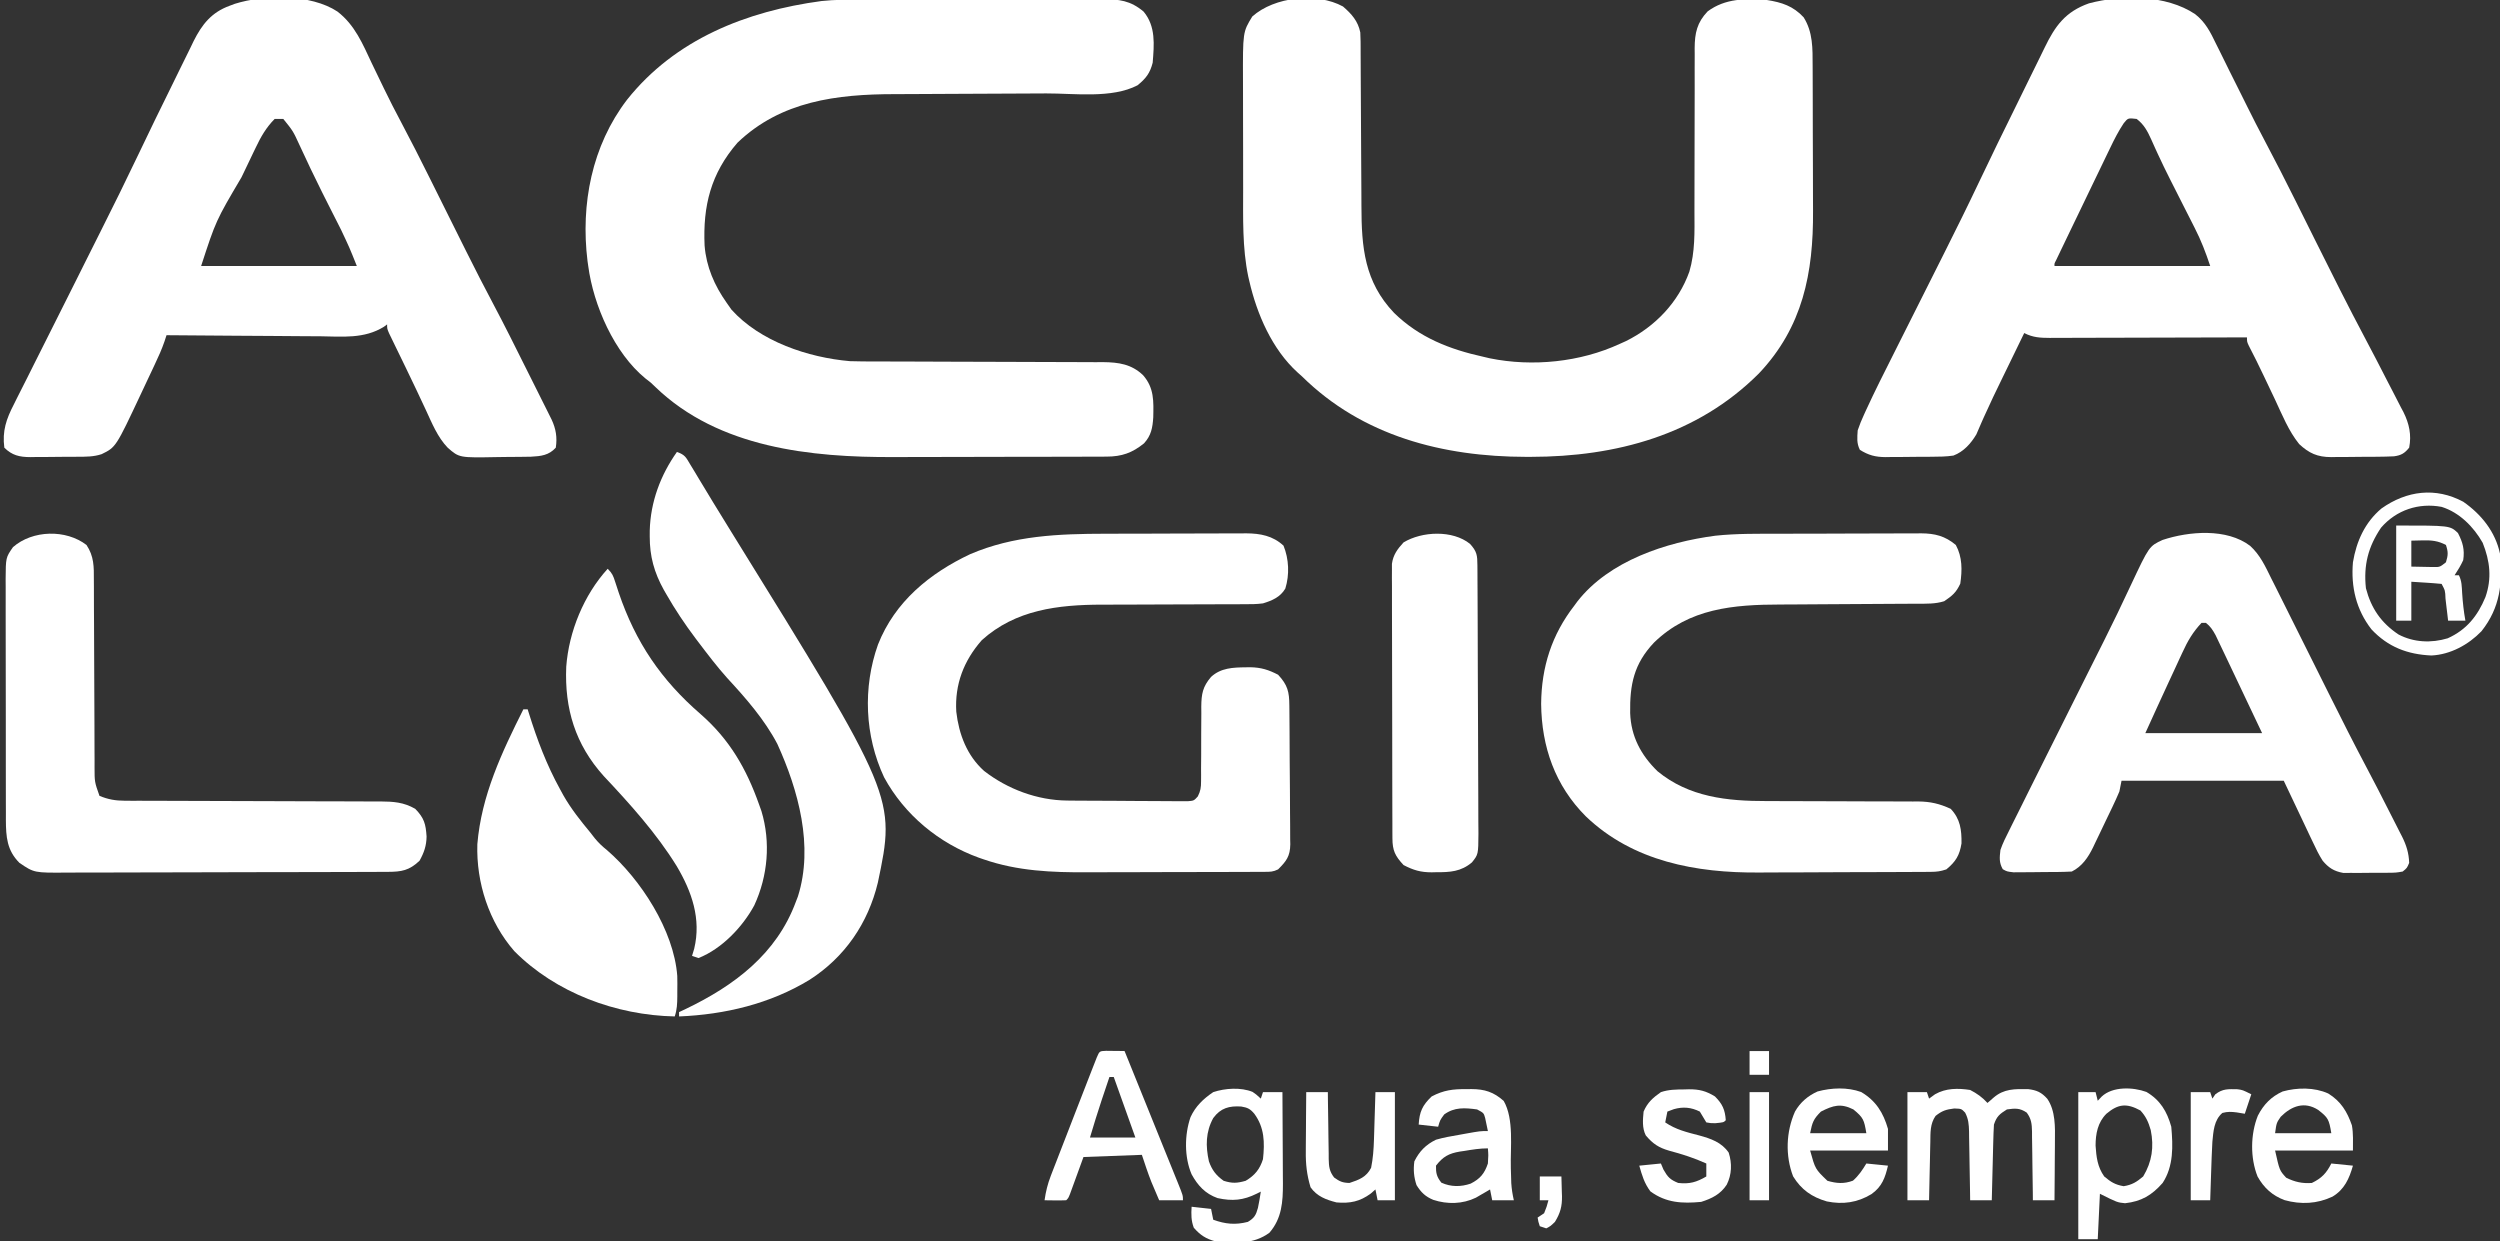
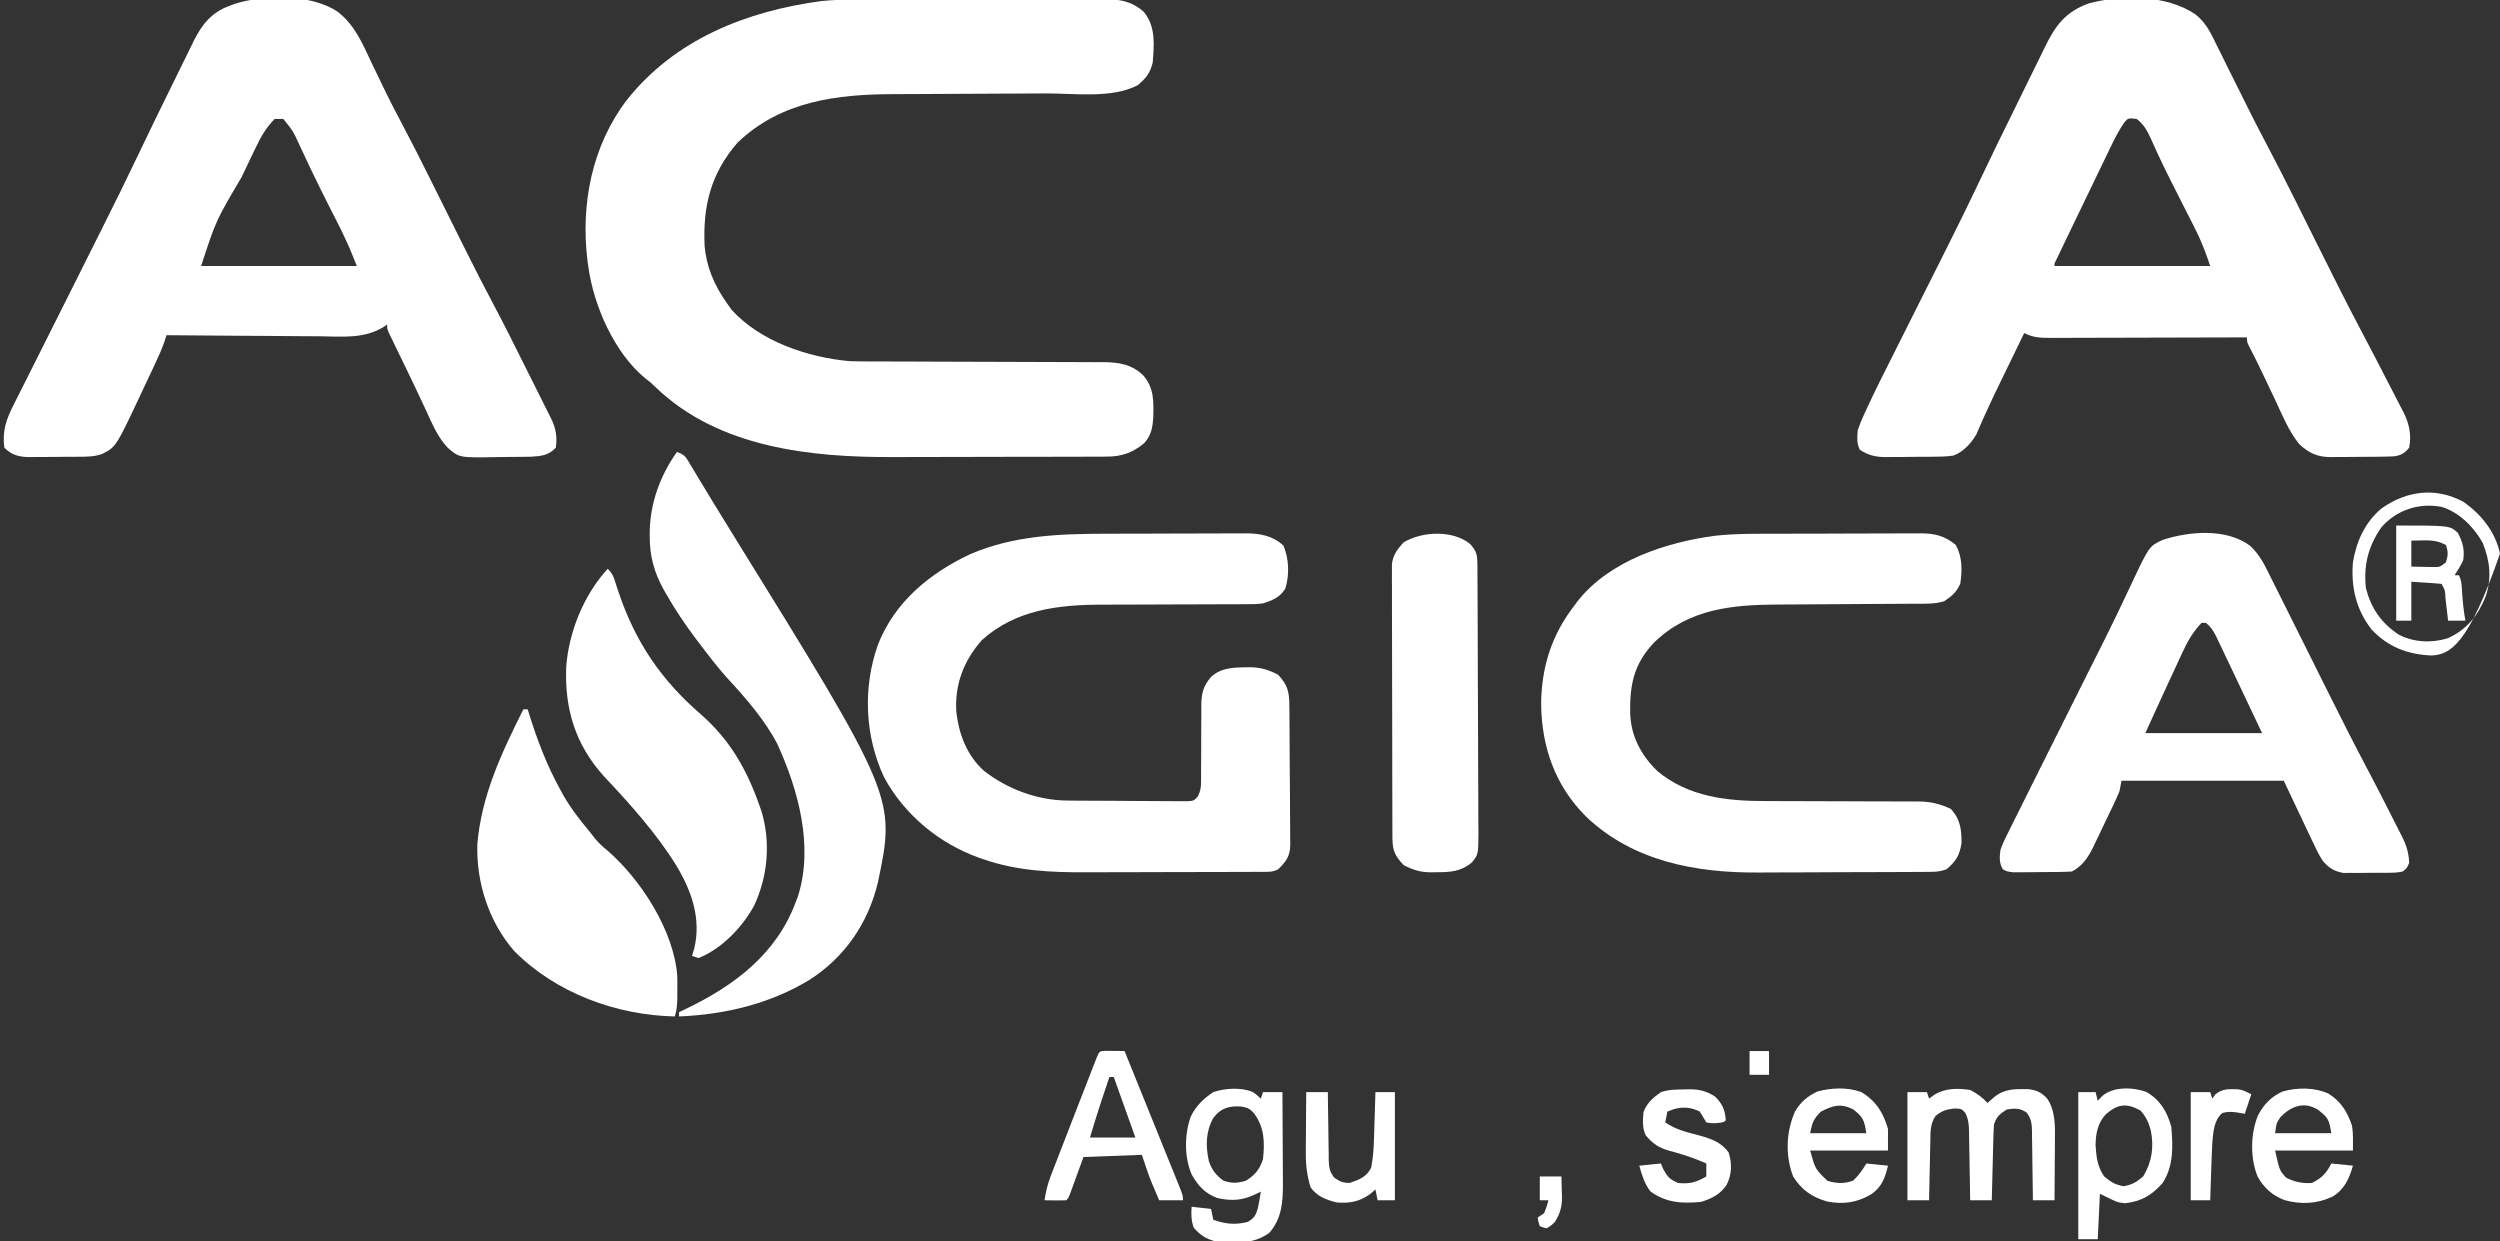
<svg xmlns="http://www.w3.org/2000/svg" width="1156" height="574">
  <rect width="100%" height="100%" fill="#333333" stroke="none" />
-   <path d="M0 0 C4.004 3.46 6.946 6.754 8 12 C8.09 13.397 8.133 14.797 8.138 16.197 C8.143 17.026 8.149 17.856 8.155 18.711 C8.156 19.612 8.157 20.514 8.158 21.443 C8.163 22.4 8.168 23.357 8.173 24.342 C8.184 26.42 8.192 28.498 8.199 30.576 C8.211 33.873 8.231 37.17 8.252 40.466 C8.314 49.841 8.368 59.215 8.401 68.59 C8.422 74.326 8.458 80.063 8.502 85.799 C8.516 87.977 8.525 90.156 8.528 92.334 C8.559 111.38 9.903 127.282 23.633 141.688 C35.308 153.093 49.278 158.539 65 162 C65.959 162.226 66.918 162.451 67.906 162.684 C87.644 166.703 109.745 164.45 128 156 C128.931 155.581 129.861 155.162 130.82 154.73 C144.294 148.07 155.072 136.848 160.156 122.621 C162.856 113.484 162.552 104.221 162.516 94.764 C162.504 91.384 162.515 88.004 162.532 84.624 C162.559 78.672 162.565 72.72 162.563 66.768 C162.561 57.223 162.575 47.678 162.619 38.133 C162.629 34.81 162.62 31.487 162.61 28.164 C162.616 26.124 162.623 24.084 162.631 22.043 C162.623 21.126 162.616 20.208 162.608 19.263 C162.662 12.324 163.674 7.437 168.625 2.25 C176.812 -3.785 186.172 -3.751 196 -3 C202.942 -1.907 208.169 -0.194 213 5 C217.339 11.882 217.151 19.446 217.161 27.322 C217.166 28.23 217.171 29.138 217.176 30.074 C217.191 33.067 217.198 36.059 217.203 39.051 C217.206 40.081 217.209 41.111 217.212 42.173 C217.227 47.633 217.236 53.094 217.24 58.555 C217.246 64.148 217.27 69.741 217.298 75.334 C217.317 79.674 217.322 84.015 217.324 88.355 C217.327 90.414 217.334 92.473 217.348 94.532 C217.52 123.243 212.634 148.244 192.297 169.703 C163.835 198.165 126.209 208.216 86.812 208.25 C85.76 208.251 85.76 208.251 84.685 208.252 C46.166 208.194 8.969 198.624 -19 171 C-19.652 170.42 -20.305 169.84 -20.977 169.242 C-32.805 158.494 -39.795 142.252 -43.312 127 C-43.472 126.313 -43.632 125.627 -43.796 124.919 C-46.594 111.589 -46.162 97.723 -46.168 84.172 C-46.171 82.288 -46.175 80.404 -46.178 78.519 C-46.184 74.596 -46.186 70.673 -46.185 66.75 C-46.185 61.745 -46.199 56.74 -46.216 51.735 C-46.227 47.854 -46.229 43.973 -46.229 40.091 C-46.23 38.246 -46.234 36.401 -46.242 34.556 C-46.329 11.811 -46.329 11.811 -41.938 4.625 C-31.705 -4.519 -12.11 -6.636 0 0 Z " fill="#FFFFFF" transform="translate(621,3)" />
  <path d="M0 0 C1.946 -0.007 1.946 -0.007 3.93 -0.015 C7.463 -0.028 10.996 -0.035 14.529 -0.039 C16.74 -0.042 18.951 -0.046 21.162 -0.051 C28.092 -0.064 35.022 -0.074 41.952 -0.078 C49.931 -0.082 57.91 -0.1 65.889 -0.129 C72.075 -0.15 78.26 -0.16 84.446 -0.162 C88.133 -0.163 91.82 -0.169 95.507 -0.187 C99.617 -0.206 103.726 -0.202 107.836 -0.195 C109.656 -0.209 109.656 -0.209 111.514 -0.223 C119.309 -0.185 124.489 0.375 130.601 5.536 C136.278 12.349 135.46 20.781 134.789 29.161 C133.545 34.015 131.66 36.453 127.789 39.599 C115.9 45.79 98.601 43.323 85.606 43.36 C81.857 43.372 78.109 43.392 74.361 43.413 C63.712 43.475 53.064 43.529 42.415 43.562 C35.877 43.583 29.339 43.619 22.801 43.663 C20.328 43.677 17.854 43.686 15.38 43.689 C-11.145 43.727 -37.089 46.841 -57.211 66.161 C-69.529 80.38 -73.23 95.372 -72.407 113.708 C-71.624 123.543 -67.862 132.161 -62.211 140.161 C-61.129 141.708 -61.129 141.708 -60.024 143.286 C-46.776 158.07 -24.462 165.503 -5.211 167.161 C-1.095 167.304 3.018 167.305 7.136 167.303 C8.353 167.306 9.571 167.31 10.825 167.314 C13.458 167.321 16.091 167.327 18.725 167.33 C22.894 167.336 27.064 167.352 31.234 167.371 C32.666 167.377 34.098 167.384 35.53 167.39 C36.247 167.393 36.964 167.396 37.702 167.4 C47.398 167.442 57.095 167.475 66.792 167.487 C73.349 167.495 79.906 167.518 86.463 167.556 C89.926 167.576 93.389 167.589 96.853 167.584 C100.716 167.578 104.578 167.603 108.441 167.631 C109.578 167.625 110.715 167.618 111.886 167.611 C119.057 167.695 124.989 168.535 130.342 173.644 C135.541 179.578 135.206 185.742 135.058 193.192 C134.729 198.041 134.095 201.524 130.789 205.161 C125.344 209.58 120.502 211.279 113.527 211.302 C112.461 211.307 111.395 211.313 110.296 211.319 C109.131 211.32 107.966 211.321 106.766 211.322 C105.534 211.327 104.303 211.332 103.034 211.337 C99.652 211.349 96.271 211.357 92.89 211.361 C90.767 211.364 88.644 211.368 86.521 211.373 C79.85 211.387 73.18 211.396 66.51 211.4 C58.866 211.404 51.223 211.422 43.579 211.451 C37.641 211.473 31.703 211.483 25.764 211.484 C22.234 211.485 18.704 211.491 15.174 211.509 C-23.259 211.695 -65.915 207.278 -95.063 179.204 C-97.212 177.096 -97.212 177.096 -99.747 175.173 C-114.146 163.42 -123.8 141.355 -126.211 123.161 C-126.321 122.402 -126.431 121.643 -126.543 120.86 C-129.769 94.582 -124.54 67.541 -108.274 46.286 C-86.02 18.291 -53.037 5.307 -18.354 0.642 C-12.242 -0.022 -6.142 0.006 0 0 Z " fill="#FFFFFF" transform="translate(398.211,-0.161)" />
  <path d="M0 0 C4.82 3.745 7.092 8.322 9.699 13.742 C10.451 15.242 10.451 15.242 11.218 16.772 C12.834 20.004 14.423 23.248 16.012 26.492 C17.669 29.82 19.334 33.144 20.999 36.468 C22.044 38.557 23.085 40.649 24.12 42.743 C26.754 48.061 29.449 53.338 32.234 58.578 C37.097 67.733 41.791 76.966 46.418 86.242 C46.908 87.225 46.908 87.225 47.408 88.227 C50.122 93.668 52.83 99.111 55.538 104.554 C63.16 119.875 70.804 135.171 78.839 150.281 C82.241 156.697 85.585 163.142 88.884 169.612 C89.729 171.26 90.583 172.905 91.443 174.546 C92.717 176.978 93.964 179.423 95.207 181.871 C95.783 182.951 95.783 182.951 96.371 184.053 C99.012 189.352 100.169 194.585 99.012 200.492 C96.871 203.127 95.367 204.018 92.012 204.492 C89.391 204.61 86.797 204.68 84.176 204.695 C83.04 204.704 83.04 204.704 81.882 204.713 C80.283 204.722 78.685 204.729 77.086 204.732 C74.652 204.742 72.219 204.773 69.785 204.805 C68.228 204.811 66.671 204.816 65.113 204.82 C64.391 204.833 63.669 204.845 62.925 204.858 C56.583 204.83 52.743 203.101 48.141 198.824 C43.236 192.738 40.25 185.215 36.949 178.18 C36.249 176.706 35.548 175.233 34.846 173.76 C33.825 171.619 32.806 169.478 31.793 167.333 C29.558 162.605 27.24 157.928 24.826 153.288 C24.012 151.492 24.012 151.492 24.012 149.492 C22.795 149.497 21.578 149.501 20.325 149.506 C8.863 149.546 -2.6 149.576 -14.062 149.596 C-19.955 149.606 -25.848 149.62 -31.741 149.643 C-37.427 149.665 -43.114 149.677 -48.8 149.682 C-50.97 149.686 -53.14 149.693 -55.31 149.704 C-58.349 149.718 -61.386 149.72 -64.425 149.719 C-65.323 149.726 -66.221 149.734 -67.147 149.741 C-71.546 149.726 -74.988 149.565 -78.988 147.492 C-80.75 151.116 -82.512 154.741 -84.272 158.366 C-85.752 161.414 -87.234 164.461 -88.719 167.507 C-93.262 176.831 -93.262 176.831 -97.586 186.258 C-97.931 187.031 -98.277 187.804 -98.633 188.6 C-99.476 190.509 -100.297 192.428 -101.117 194.348 C-103.629 198.57 -107.01 202.37 -111.719 204.144 C-115.081 204.66 -118.432 204.675 -121.824 204.695 C-122.581 204.701 -123.338 204.707 -124.118 204.713 C-125.717 204.722 -127.315 204.729 -128.914 204.732 C-131.348 204.742 -133.781 204.773 -136.215 204.805 C-137.772 204.811 -139.329 204.816 -140.887 204.82 C-141.97 204.839 -141.97 204.839 -143.075 204.858 C-147.779 204.837 -151.001 203.995 -154.988 201.492 C-156.527 198.414 -156.206 195.905 -155.988 192.492 C-155.118 189.942 -154.221 187.668 -153.081 185.25 C-152.769 184.563 -152.456 183.876 -152.134 183.169 C-148.132 174.467 -143.814 165.915 -139.504 157.363 C-138.598 155.558 -137.693 153.753 -136.788 151.947 C-134.422 147.228 -132.051 142.511 -129.679 137.795 C-125.449 129.383 -121.225 120.968 -117.004 112.551 C-116.551 111.648 -116.098 110.745 -115.632 109.815 C-110.318 99.215 -105.055 88.599 -99.979 77.884 C-94.301 65.899 -88.472 53.988 -82.593 42.101 C-80.746 38.366 -78.908 34.627 -77.087 30.88 C-75.289 27.181 -73.472 23.492 -71.641 19.81 C-70.957 18.426 -70.279 17.038 -69.609 15.646 C-64.686 5.438 -59.957 -1.1 -49.043 -4.965 C-33.789 -8.996 -13.42 -8.948 0 0 Z M-32.978 50.479 C-35.387 54.089 -37.281 57.792 -39.148 61.703 C-39.535 62.501 -39.922 63.298 -40.321 64.12 C-41.57 66.699 -42.811 69.283 -44.051 71.867 C-44.905 73.636 -45.759 75.404 -46.615 77.172 C-48.703 81.494 -50.783 85.82 -52.861 90.147 C-54.464 93.483 -56.074 96.816 -57.684 100.148 C-58.682 102.221 -59.679 104.294 -60.676 106.367 C-61.126 107.304 -61.577 108.24 -62.041 109.205 C-62.44 110.039 -62.839 110.874 -63.25 111.734 C-63.76 112.8 -63.76 112.8 -64.28 113.886 C-65.056 115.352 -65.056 115.352 -64.988 116.492 C-41.228 116.492 -17.468 116.492 7.012 116.492 C4.924 110.23 2.815 104.693 -0.156 98.898 C-0.555 98.108 -0.953 97.318 -1.364 96.503 C-2.629 93.997 -3.902 91.494 -5.176 88.992 C-6.839 85.713 -8.498 82.431 -10.156 79.148 C-10.563 78.346 -10.97 77.543 -11.39 76.716 C-13.409 72.715 -15.375 68.699 -17.245 64.625 C-17.601 63.85 -17.957 63.075 -18.324 62.277 C-18.988 60.82 -19.645 59.36 -20.292 57.896 C-22.021 54.095 -23.622 51.037 -26.988 48.492 C-30.985 48.021 -30.985 48.021 -32.978 50.479 Z " fill="#FFFFFF" transform="translate(1014.988,6.508)" />
  <path d="M0 0 C8.106 6.247 11.661 14.956 15.912 23.98 C17.021 26.287 18.137 28.591 19.252 30.895 C20.01 32.46 20.765 34.026 21.518 35.592 C24.09 40.924 26.788 46.174 29.572 51.398 C33.975 59.671 38.198 68.03 42.381 76.417 C42.708 77.073 43.035 77.728 43.372 78.404 C46.085 83.844 48.792 89.286 51.5 94.729 C53.854 99.46 56.209 104.189 58.568 108.917 C59.059 109.901 59.059 109.901 59.559 110.904 C63.719 119.235 67.954 127.52 72.328 135.741 C77.36 145.225 82.135 154.838 86.928 164.444 C88.563 167.72 90.203 170.995 91.844 174.269 C92.889 176.36 93.934 178.451 94.978 180.542 C95.467 181.517 95.955 182.492 96.458 183.496 C97.131 184.846 97.131 184.846 97.816 186.222 C98.21 187.011 98.604 187.799 99.01 188.612 C101.047 192.954 101.696 196.93 100.974 201.667 C97.773 205.212 94.141 205.607 89.526 205.844 C88.16 205.871 86.794 205.891 85.427 205.906 C84.697 205.914 83.967 205.922 83.215 205.93 C81.672 205.944 80.129 205.955 78.586 205.962 C77.019 205.974 75.451 205.994 73.885 206.024 C56.321 206.355 56.321 206.355 50.974 201.667 C46.298 196.794 43.716 190.345 40.912 184.292 C39.957 182.259 39.001 180.227 38.045 178.195 C37.549 177.136 37.053 176.078 36.542 174.987 C34.913 171.538 33.257 168.103 31.592 164.671 C31.04 163.533 30.488 162.394 29.92 161.221 C28.843 159.002 27.764 156.783 26.683 154.566 C26.198 153.562 25.713 152.557 25.213 151.523 C24.78 150.632 24.347 149.742 23.901 148.824 C22.974 146.667 22.974 146.667 22.974 144.667 C22.497 145.023 22.02 145.378 21.529 145.744 C12.379 151.445 2.249 150.295 -8.127 150.156 C-10.176 150.146 -12.224 150.139 -14.272 150.134 C-19.635 150.115 -24.997 150.066 -30.36 150.011 C-35.843 149.959 -41.327 149.937 -46.811 149.911 C-57.549 149.858 -68.287 149.773 -79.026 149.667 C-79.323 150.582 -79.62 151.498 -79.926 152.441 C-81.204 156.19 -82.819 159.729 -84.51 163.304 C-85.017 164.384 -85.017 164.384 -85.534 165.486 C-86.249 167.005 -86.965 168.524 -87.683 170.042 C-88.763 172.328 -89.836 174.618 -90.908 176.907 C-102.444 201.45 -102.444 201.45 -109.026 204.667 C-112.721 205.899 -116.167 205.849 -120.018 205.87 C-120.801 205.876 -121.584 205.882 -122.39 205.888 C-124.046 205.897 -125.702 205.904 -127.358 205.907 C-129.884 205.917 -132.41 205.948 -134.936 205.98 C-136.546 205.986 -138.157 205.992 -139.768 205.995 C-140.896 206.014 -140.896 206.014 -142.047 206.033 C-146.993 206.012 -150.463 205.229 -154.026 201.667 C-155.036 193.947 -153.113 188.415 -149.612 181.644 C-148.901 180.211 -148.901 180.211 -148.177 178.75 C-146.603 175.588 -145.002 172.44 -143.401 169.292 C-142.283 167.058 -141.167 164.824 -140.052 162.588 C-137.663 157.804 -135.263 153.025 -132.852 148.252 C-128.904 140.435 -124.986 132.603 -121.073 124.769 C-119.74 122.101 -118.408 119.434 -117.075 116.766 C-116.748 116.111 -116.421 115.456 -116.083 114.781 C-113.859 110.331 -111.628 105.884 -109.394 101.439 C-103.536 89.778 -97.75 78.091 -92.145 66.305 C-87.009 55.508 -81.773 44.762 -76.472 34.045 C-75.328 31.724 -74.19 29.4 -73.058 27.073 C-71.391 23.648 -69.703 20.233 -68.01 16.82 C-67.512 15.785 -67.014 14.751 -66.501 13.685 C-62.62 5.945 -58.234 0.396 -49.901 -2.645 C-49.094 -2.951 -48.287 -3.256 -47.455 -3.571 C-33.669 -7.893 -12.348 -8.124 0 0 Z M-29.026 49.667 C-32.951 53.637 -35.432 57.959 -37.811 62.995 C-38.149 63.694 -38.487 64.393 -38.836 65.113 C-39.928 67.377 -41.009 69.647 -42.088 71.917 C-42.84 73.484 -43.593 75.05 -44.346 76.616 C-56.194 96.698 -56.194 96.698 -63.026 117.667 C-39.266 117.667 -15.506 117.667 8.974 117.667 C5.569 109.15 5.569 109.15 1.689 100.937 C1.243 100.052 1.243 100.052 0.787 99.149 C-0.168 97.257 -1.128 95.369 -2.088 93.48 C-3.432 90.822 -4.773 88.163 -6.112 85.503 C-6.444 84.842 -6.777 84.181 -7.12 83.5 C-10.723 76.319 -14.159 69.058 -17.524 61.762 C-20.53 55.223 -20.53 55.223 -25.026 49.667 C-26.346 49.667 -27.666 49.667 -29.026 49.667 Z " fill="#FFFFFF" transform="translate(156.026,5.333)" />
  <path d="M0 0 C1.006 -0.003 2.012 -0.006 3.048 -0.009 C8.361 -0.023 13.674 -0.033 18.988 -0.037 C24.458 -0.043 29.929 -0.067 35.399 -0.095 C39.626 -0.114 43.853 -0.119 48.08 -0.12 C50.097 -0.123 52.114 -0.131 54.13 -0.145 C56.951 -0.162 59.772 -0.16 62.593 -0.153 C63.416 -0.163 64.24 -0.172 65.088 -0.181 C71.64 -0.134 77.39 0.916 82.363 5.516 C84.869 11.676 85.185 18.926 83.203 25.34 C80.896 29.306 77.074 30.923 72.863 32.203 C69.927 32.602 67.037 32.611 64.077 32.588 C62.799 32.596 62.799 32.596 61.496 32.604 C59.656 32.614 57.816 32.617 55.975 32.614 C53.046 32.609 50.118 32.623 47.189 32.642 C40.955 32.679 34.722 32.693 28.488 32.703 C21.292 32.715 14.096 32.737 6.9 32.783 C4.044 32.797 1.188 32.793 -1.668 32.788 C-21.853 32.847 -41.488 35.109 -57.137 49.203 C-65.509 58.712 -69.702 69.669 -68.953 82.301 C-67.749 92.712 -64.044 102.563 -56.09 109.688 C-45.208 118.132 -31.47 123.26 -17.65 123.38 C-16.359 123.393 -15.067 123.406 -13.737 123.419 C-12.336 123.427 -10.936 123.435 -9.535 123.441 C-8.472 123.448 -8.472 123.448 -7.387 123.454 C-3.643 123.475 0.102 123.489 3.847 123.498 C7.715 123.509 11.583 123.544 15.451 123.583 C18.428 123.61 21.405 123.618 24.382 123.622 C25.808 123.626 27.235 123.638 28.661 123.657 C30.652 123.681 32.644 123.678 34.635 123.673 C36.335 123.682 36.335 123.682 38.069 123.691 C40.936 123.452 40.936 123.452 42.729 121.466 C44.001 118.929 44.236 117.355 44.232 114.53 C44.239 113.608 44.246 112.687 44.253 111.738 C44.244 110.255 44.244 110.255 44.234 108.742 C44.252 106.641 44.269 104.539 44.287 102.438 C44.297 99.131 44.301 95.824 44.299 92.517 C44.303 89.321 44.33 86.126 44.359 82.93 C44.351 81.945 44.343 80.961 44.335 79.946 C44.398 74.039 44.992 70.738 48.863 66.203 C53.381 62.021 59.03 61.829 64.926 61.766 C65.935 61.75 65.935 61.75 66.964 61.735 C72.012 61.822 75.457 62.921 79.863 65.203 C84.29 69.979 85.018 73.079 85.056 79.403 C85.068 80.516 85.068 80.516 85.081 81.651 C85.106 84.111 85.122 86.571 85.137 89.031 C85.142 89.871 85.147 90.712 85.153 91.577 C85.18 96.026 85.199 100.474 85.213 104.922 C85.23 109.514 85.275 114.104 85.326 118.695 C85.359 122.228 85.371 125.761 85.377 129.294 C85.383 130.986 85.399 132.678 85.422 134.37 C85.454 136.742 85.454 139.113 85.447 141.485 C85.463 142.181 85.48 142.876 85.496 143.592 C85.426 149.159 83.652 151.426 79.863 155.203 C77.548 156.361 76.215 156.334 73.637 156.344 C72.75 156.349 71.863 156.355 70.949 156.361 C69.973 156.362 68.998 156.363 67.992 156.364 C66.966 156.369 65.939 156.374 64.882 156.379 C61.468 156.394 58.054 156.401 54.641 156.406 C52.263 156.412 49.885 156.418 47.507 156.424 C42.506 156.434 37.505 156.44 32.504 156.443 C26.136 156.449 19.768 156.473 13.4 156.501 C8.478 156.52 3.556 156.525 -1.366 156.527 C-3.71 156.53 -6.055 156.538 -8.399 156.551 C-24.812 156.637 -40.58 155.983 -56.262 150.578 C-57.37 150.199 -57.37 150.199 -58.5 149.811 C-77.022 143.117 -92.897 129.997 -102.324 112.641 C-111.274 93.54 -112.242 71.079 -105.137 51.203 C-97.34 31.439 -81.266 18.282 -62.504 9.441 C-42.393 0.819 -21.555 0.041 0 0 Z " fill="#FFFFFF" transform="translate(511.137,246.797)" />
  <path d="M0 0 C1.511 -0.004 1.511 -0.004 3.052 -0.009 C8.371 -0.023 13.689 -0.033 19.007 -0.037 C24.487 -0.043 29.966 -0.067 35.446 -0.095 C39.677 -0.114 43.908 -0.119 48.139 -0.12 C50.16 -0.123 52.18 -0.131 54.201 -0.145 C57.024 -0.162 59.847 -0.16 62.671 -0.153 C63.498 -0.163 64.325 -0.172 65.177 -0.181 C71.494 -0.136 76.244 1.027 81.203 5.203 C84.256 10.839 84.171 16.841 83.266 23.078 C81.374 27.191 79.567 28.661 75.828 31.203 C71.74 32.506 67.632 32.355 63.382 32.361 C62.531 32.366 61.68 32.371 60.803 32.376 C58.954 32.387 57.106 32.396 55.257 32.402 C52.316 32.414 49.375 32.434 46.434 32.455 C38.07 32.517 29.707 32.571 21.343 32.604 C16.222 32.626 11.102 32.661 5.982 32.705 C4.045 32.719 2.108 32.728 0.171 32.731 C-21.553 32.771 -42.032 34.441 -58.363 50.336 C-67.674 60.178 -69.587 69.773 -69.383 82.93 C-69.001 93.714 -64.411 102.335 -56.734 109.828 C-42.155 121.815 -24.457 123.642 -6.369 123.614 C-3.223 123.609 -0.079 123.623 3.067 123.642 C10.87 123.685 18.673 123.696 26.476 123.708 C33.093 123.72 39.71 123.744 46.327 123.783 C49.416 123.797 52.504 123.793 55.593 123.788 C57.495 123.797 59.396 123.807 61.298 123.818 C62.148 123.812 62.998 123.806 63.874 123.8 C69.501 123.857 73.697 124.843 78.828 127.203 C83.282 131.886 83.907 136.959 83.828 143.203 C82.915 148.774 81.17 151.603 76.828 155.203 C74.082 156.118 72.445 156.334 69.616 156.35 C68.757 156.357 67.898 156.365 67.014 156.372 C65.604 156.376 65.604 156.376 64.166 156.38 C63.174 156.387 62.181 156.393 61.159 156.4 C57.862 156.42 54.566 156.431 51.27 156.441 C50.139 156.445 49.008 156.45 47.843 156.454 C41.842 156.475 35.841 156.489 29.84 156.498 C23.688 156.509 17.537 156.544 11.386 156.583 C6.62 156.61 1.854 156.618 -2.912 156.622 C-5.176 156.626 -7.44 156.638 -9.703 156.657 C-38.842 156.882 -68.059 151.566 -89.856 130.714 C-104.097 116.473 -110.354 98.546 -110.547 78.641 C-110.399 61.61 -105.636 46.684 -95.172 33.203 C-94.723 32.59 -94.275 31.976 -93.812 31.344 C-79.11 12.49 -52.744 3.913 -30.009 0.918 C-20.039 -0.147 -10.015 0.019 0 0 Z " fill="#FFFFFF" transform="translate(823.172,246.797)" />
  <path d="M0 0 C4.604 4.196 7.004 9.443 9.719 14.969 C10.332 16.186 10.946 17.403 11.561 18.619 C13.439 22.342 15.295 26.076 17.148 29.812 C19.883 35.312 22.634 40.804 25.383 46.297 C29.081 53.687 32.776 61.079 36.456 68.478 C42.263 80.144 48.139 91.761 54.246 103.273 C57.592 109.583 60.85 115.938 64.067 122.314 C64.763 123.691 65.464 125.065 66.169 126.438 C67.218 128.48 68.253 130.528 69.285 132.578 C69.599 133.182 69.912 133.787 70.235 134.409 C72.251 138.46 73.381 142.059 73.531 146.594 C72.523 148.996 72.523 148.996 70.531 150.594 C67.44 151.127 67.44 151.127 63.668 151.16 C62.998 151.166 62.329 151.173 61.639 151.179 C60.223 151.186 58.806 151.183 57.39 151.17 C55.236 151.156 53.086 151.19 50.932 151.229 C49.552 151.229 48.173 151.228 46.793 151.223 C45.545 151.223 44.297 151.224 43.01 151.225 C38.732 150.449 36.275 148.859 33.531 145.594 C31.767 142.843 30.379 139.974 29.008 137.012 C28.486 135.928 28.486 135.928 27.954 134.823 C26.672 132.15 25.416 129.465 24.156 126.781 C21.31 120.779 18.464 114.778 15.531 108.594 C-9.219 108.594 -33.969 108.594 -59.469 108.594 C-59.799 110.244 -60.129 111.894 -60.469 113.594 C-61.487 115.999 -62.538 118.339 -63.672 120.688 C-63.992 121.357 -64.311 122.026 -64.641 122.715 C-65.317 124.125 -65.996 125.534 -66.678 126.941 C-67.713 129.081 -68.73 131.23 -69.746 133.379 C-70.408 134.753 -71.071 136.127 -71.734 137.5 C-72.034 138.137 -72.333 138.773 -72.641 139.429 C-74.938 144.106 -77.705 148.212 -82.469 150.594 C-86.733 150.828 -91.002 150.822 -95.272 150.834 C-97.395 150.844 -99.516 150.875 -101.639 150.906 C-102.987 150.913 -104.335 150.918 -105.684 150.922 C-106.912 150.931 -108.14 150.941 -109.406 150.95 C-112.469 150.594 -112.469 150.594 -114.393 149.511 C-116.154 146.373 -115.87 144.149 -115.469 140.594 C-114.404 137.505 -112.972 134.647 -111.492 131.738 C-110.849 130.433 -110.849 130.433 -110.192 129.101 C-108.756 126.196 -107.3 123.301 -105.844 120.406 C-104.821 118.348 -103.8 116.29 -102.78 114.23 C-99.971 108.569 -97.143 102.917 -94.31 97.267 C-92.407 93.473 -90.51 89.677 -88.612 85.88 C-88.288 85.231 -87.963 84.581 -87.628 83.911 C-86.302 81.258 -84.976 78.605 -83.65 75.952 C-80.395 69.44 -77.14 62.928 -73.87 56.423 C-72.344 53.387 -70.82 50.35 -69.297 47.312 C-68.713 46.148 -68.128 44.983 -67.526 43.783 C-63.291 35.312 -59.171 26.79 -55.181 18.199 C-46.699 0.148 -46.699 0.148 -40.5 -2.734 C-28.259 -6.783 -10.805 -8.22 0 0 Z M-22.469 35.594 C-26.426 39.777 -28.911 44.019 -31.281 49.23 C-31.617 49.951 -31.954 50.671 -32.3 51.413 C-33.365 53.698 -34.417 55.99 -35.469 58.281 C-36.174 59.799 -36.879 61.317 -37.586 62.834 C-41.258 70.734 -44.864 78.663 -48.469 86.594 C-30.649 86.594 -12.829 86.594 5.531 86.594 C-2.194 70.254 -2.194 70.254 -9.964 53.935 C-10.564 52.68 -11.161 51.424 -11.755 50.167 C-12.641 48.296 -13.534 46.429 -14.43 44.562 C-14.943 43.484 -15.457 42.406 -15.986 41.295 C-17.301 38.9 -18.333 37.271 -20.469 35.594 C-21.129 35.594 -21.789 35.594 -22.469 35.594 Z " fill="#FFFFFF" transform="translate(1040.469,252.406)" />
-   <path d="M0 0 C3.497 5.282 3.43 10.02 3.401 16.133 C3.411 17.641 3.411 17.641 3.422 19.18 C3.442 22.495 3.441 25.81 3.441 29.125 C3.453 31.434 3.467 33.743 3.481 36.051 C3.518 42.125 3.538 48.199 3.553 54.273 C3.578 63.994 3.617 73.716 3.675 83.437 C3.691 86.831 3.695 90.224 3.698 93.618 C3.708 95.701 3.718 97.784 3.729 99.867 C3.725 101.279 3.725 101.279 3.721 102.72 C3.729 109.601 3.729 109.601 6 116 C9.989 117.667 13.423 118.251 17.724 118.258 C18.841 118.265 19.958 118.272 21.109 118.279 C22.32 118.276 23.531 118.274 24.779 118.271 C26.754 118.279 28.73 118.287 30.705 118.295 C32.821 118.302 34.936 118.304 37.051 118.305 C41.469 118.307 45.886 118.325 50.303 118.346 C61.274 118.395 72.245 118.426 83.215 118.447 C91.745 118.464 100.274 118.486 108.804 118.53 C113.191 118.552 117.578 118.56 121.965 118.558 C125.34 118.56 128.716 118.581 132.092 118.599 C133.301 118.595 134.51 118.59 135.755 118.585 C141.93 118.639 146.593 118.904 152 122 C156.154 126.264 156.87 129.022 157.25 134.812 C157.178 139.088 156.099 142.236 154 146 C149.236 150.525 145.705 151.125 139.277 151.147 C138.59 151.151 137.903 151.155 137.195 151.158 C134.888 151.169 132.58 151.173 130.273 151.177 C128.62 151.183 126.968 151.19 125.315 151.197 C119.883 151.218 114.451 151.228 109.02 151.238 C107.149 151.242 105.279 151.246 103.408 151.251 C94.62 151.27 85.831 151.284 77.042 151.292 C66.901 151.302 56.76 151.328 46.619 151.369 C38.778 151.399 30.938 151.414 23.097 151.417 C18.415 151.419 13.734 151.428 9.052 151.453 C4.645 151.477 0.239 151.481 -4.168 151.471 C-5.782 151.47 -7.396 151.477 -9.01 151.49 C-24.198 151.612 -24.198 151.612 -31 147 C-36.806 141.194 -37.231 134.978 -37.282 127.134 C-37.28 125.958 -37.277 124.783 -37.275 123.572 C-37.28 122.323 -37.285 121.073 -37.29 119.786 C-37.302 116.371 -37.304 112.956 -37.302 109.54 C-37.301 106.685 -37.305 103.83 -37.31 100.974 C-37.321 94.237 -37.322 87.5 -37.316 80.762 C-37.31 73.82 -37.322 66.877 -37.343 59.935 C-37.361 53.965 -37.367 47.995 -37.364 42.026 C-37.362 38.464 -37.364 34.903 -37.378 31.341 C-37.393 27.37 -37.384 23.399 -37.372 19.428 C-37.38 18.252 -37.388 17.077 -37.395 15.866 C-37.33 5.81 -37.33 5.81 -34 1 C-24.946 -6.95 -9.474 -7.303 0 0 Z " fill="#FFFFFF" transform="translate(40,252)" />
  <path d="M0 0 C3.794 1.265 4.196 2.49 6.23 5.871 C6.86 6.906 7.489 7.942 8.138 9.008 C8.814 10.14 9.491 11.272 10.188 12.438 C10.904 13.623 11.622 14.807 12.341 15.992 C13.832 18.45 15.319 20.911 16.804 23.374 C19.461 27.771 22.169 32.136 24.877 36.501 C101.21 159.701 101.21 159.701 92.922 199.112 C88.411 217.872 77.672 233.595 61.336 244.066 C43.095 255.172 22.169 260.14 1 261 C1 260.34 1 259.68 1 259 C2.506 258.29 2.506 258.29 4.043 257.566 C26.535 246.775 46.081 232.135 55 208 C55.318 207.172 55.637 206.345 55.965 205.492 C63.314 182.26 56.159 156.375 46.438 135 C40.549 123.749 31.821 113.777 23.238 104.504 C18.534 99.241 14.262 93.623 10 88 C9.348 87.141 9.348 87.141 8.682 86.265 C3.705 79.654 -0.831 72.874 -4.938 65.688 C-5.303 65.054 -5.669 64.421 -6.045 63.768 C-10.496 55.751 -12.588 48.245 -12.562 39.062 C-12.56 38.156 -12.558 37.249 -12.555 36.315 C-12.203 23.132 -7.615 10.747 0 0 Z " fill="#FFFFFF" transform="translate(313,209)" />
  <path d="M0 0 C2.126 2.126 2.55 3.208 3.445 6.008 C3.847 7.229 3.847 7.229 4.257 8.474 C4.544 9.349 4.83 10.224 5.125 11.125 C12.92 34.04 24.72 51.425 43.043 67.285 C56.405 78.994 64.12 92.429 70 109 C70.543 110.524 70.543 110.524 71.098 112.078 C75.433 126.515 74.051 142.069 67.785 155.629 C62.371 165.657 52.724 175.758 42 180 C41.01 179.67 40.02 179.34 39 179 C39.33 177.907 39.66 176.814 40 175.688 C43.307 161.879 38.911 149.299 31.875 137.438 C22.523 122.302 10.337 108.798 -1.812 95.875 C-15.002 81.231 -19.993 64.678 -19.17 45.302 C-17.965 29.021 -11.003 12.069 0 0 Z " fill="#FFFFFF" transform="translate(281,263)" />
  <path d="M0 0 C0.66 0 1.32 0 2 0 C2.17 0.552 2.34 1.105 2.516 1.674 C6.374 14.06 10.732 25.634 17 37 C17.514 37.942 18.029 38.885 18.559 39.855 C22.111 46.065 26.439 51.507 31 57 C31.665 57.859 32.33 58.717 33.016 59.602 C34.783 61.738 36.469 63.343 38.625 65.062 C54.236 78.53 69.597 102.194 71.169 123.268 C71.231 125.62 71.225 127.96 71.188 130.312 C71.187 131.508 71.187 131.508 71.186 132.729 C71.16 136.061 71.06 138.82 70 142 C42.905 141.447 15.018 131.139 -4.184 111.801 C-15.949 98.293 -21.818 80.129 -21.277 62.352 C-19.418 39.88 -9.973 19.909 0 0 Z " fill="#FFFFFF" transform="translate(242,328)" />
  <path d="M0 0 C3.216 3.573 3.378 5.263 3.404 9.977 C3.413 11.141 3.421 12.304 3.43 13.503 C3.434 14.786 3.438 16.07 3.443 17.392 C3.451 18.752 3.459 20.112 3.468 21.472 C3.494 25.945 3.509 30.418 3.523 34.891 C3.529 36.43 3.534 37.97 3.54 39.509 C3.561 45.914 3.58 52.319 3.591 58.723 C3.607 67.903 3.641 77.081 3.698 86.26 C3.736 92.714 3.756 99.168 3.761 105.621 C3.765 109.476 3.777 113.33 3.809 117.185 C3.839 120.813 3.846 124.44 3.834 128.068 C3.834 130.03 3.858 131.993 3.883 133.955 C3.815 143.576 3.815 143.576 0.89 147.253 C-4.172 151.561 -9.25 151.843 -15.688 151.812 C-16.704 151.837 -16.704 151.837 -17.74 151.861 C-22.882 151.866 -26.275 150.835 -30.75 148.5 C-34.648 144.295 -35.873 141.819 -35.89 136.168 C-35.896 135.037 -35.902 133.905 -35.908 132.739 C-35.909 131.492 -35.91 130.245 -35.911 128.96 C-35.916 127.651 -35.921 126.342 -35.926 124.993 C-35.939 121.396 -35.946 117.799 -35.95 114.201 C-35.953 111.954 -35.957 109.707 -35.962 107.46 C-35.975 100.431 -35.985 93.402 -35.989 86.373 C-35.993 78.256 -36.011 70.14 -36.04 62.024 C-36.062 55.752 -36.072 49.48 -36.073 43.209 C-36.074 39.462 -36.08 35.716 -36.098 31.969 C-36.117 27.789 -36.113 23.609 -36.106 19.428 C-36.12 17.567 -36.12 17.567 -36.134 15.667 C-36.129 14.527 -36.123 13.387 -36.117 12.213 C-36.119 11.225 -36.12 10.236 -36.122 9.218 C-35.547 5.017 -33.563 2.39 -30.75 -0.688 C-22.215 -5.844 -8.048 -6.504 0 0 Z " fill="#FFFFFF" transform="translate(679.75,251.5)" />
  <path d="M0 0 C3.165 1.634 5.611 3.36 8 6 C9.392 4.793 9.392 4.793 10.812 3.562 C15.614 -0.598 20.604 -0.467 26.754 -0.398 C30.776 0.095 32.933 1.044 35.637 4.046 C39.505 9.589 39.286 17.233 39.195 23.754 C39.192 24.54 39.19 25.327 39.187 26.137 C39.176 28.612 39.151 31.087 39.125 33.562 C39.115 35.256 39.106 36.949 39.098 38.643 C39.076 42.762 39.041 46.881 39 51 C35.7 51 32.4 51 29 51 C28.986 49.305 28.986 49.305 28.972 47.575 C28.932 43.378 28.866 39.181 28.792 34.984 C28.764 33.169 28.743 31.353 28.729 29.537 C28.708 26.925 28.661 24.315 28.609 21.703 C28.608 20.893 28.607 20.082 28.606 19.247 C28.512 15.653 28.316 13.435 26.177 10.487 C22.957 8.288 20.81 8.465 17 9 C13.611 11.137 12.274 12.177 11 16 C10.847 18.656 10.743 21.291 10.684 23.949 C10.663 24.722 10.642 25.494 10.621 26.29 C10.555 28.756 10.496 31.222 10.438 33.688 C10.394 35.36 10.351 37.033 10.307 38.705 C10.2 42.803 10.098 46.902 10 51 C6.7 51 3.4 51 0 51 C-0.015 49.87 -0.029 48.74 -0.044 47.575 C-0.102 43.378 -0.179 39.181 -0.262 34.984 C-0.296 33.169 -0.324 31.353 -0.346 29.537 C-0.38 26.925 -0.432 24.315 -0.488 21.703 C-0.495 20.893 -0.501 20.082 -0.508 19.247 C-0.593 15.949 -0.774 13.43 -2.321 10.483 C-4.055 8.672 -4.055 8.672 -7.375 8.562 C-11.169 9.02 -13.038 9.63 -16 12 C-18.557 15.697 -18.347 19.715 -18.414 24.047 C-18.433 24.818 -18.453 25.589 -18.473 26.384 C-18.532 28.839 -18.579 31.294 -18.625 33.75 C-18.663 35.418 -18.702 37.086 -18.742 38.754 C-18.838 42.836 -18.922 46.918 -19 51 C-22.3 51 -25.6 51 -29 51 C-29 34.5 -29 18 -29 1 C-26.03 1 -23.06 1 -20 1 C-19.67 1.99 -19.34 2.98 -19 4 C-17.639 3.01 -17.639 3.01 -16.25 2 C-11.209 -0.891 -5.645 -0.854 0 0 Z " fill="#FFFFFF" transform="translate(911,504)" />
  <path d="M0 0 C1.625 1.105 1.625 1.105 3.812 3.105 C4.143 2.115 4.473 1.125 4.812 0.105 C7.782 0.105 10.752 0.105 13.812 0.105 C13.863 7.222 13.898 14.339 13.922 21.456 C13.932 23.875 13.946 26.293 13.963 28.712 C13.988 32.198 13.999 35.683 14.008 39.168 C14.018 40.242 14.028 41.317 14.039 42.423 C14.04 50.834 13.552 58.46 7.812 65.105 C0.556 70.513 -8.482 70.165 -17.188 69.105 C-21.501 67.969 -24.233 66.209 -27.188 62.793 C-28.434 59.444 -28.396 56.649 -28.188 53.105 C-25.218 53.435 -22.247 53.765 -19.188 54.105 C-18.858 55.755 -18.527 57.405 -18.188 59.105 C-12.616 61.121 -7.986 61.6 -2.188 60.105 C0.816 58.334 1.583 56.952 2.488 53.617 C3.008 51.119 3.446 48.63 3.812 46.105 C3.207 46.411 2.601 46.716 1.977 47.031 C-4.34 50.167 -9.337 50.584 -16.188 49.105 C-21.887 47.081 -25.352 43.289 -28.188 38.105 C-31.6 30.144 -31.504 19.82 -28.688 11.668 C-26.364 6.622 -22.766 3.18 -18.188 0.105 C-12.715 -1.719 -5.413 -2.214 0 0 Z M-18.188 12.105 C-21.707 18.538 -21.742 25.055 -20.188 32.105 C-18.771 36.122 -16.893 38.604 -13.375 41.105 C-9.398 42.353 -7.197 42.251 -3.188 41.105 C1.017 38.604 3.347 35.768 4.812 31.105 C5.66 23.406 5.513 16.493 0.812 10.105 C-1.114 7.822 -2.315 7.252 -5.23 6.762 C-10.787 6.389 -14.771 7.444 -18.188 12.105 Z " fill="#FFFFFF" transform="translate(579.188,504.895)" />
  <path d="M0 0 C1.514 0.017 1.514 0.017 3.059 0.035 C4.071 0.044 5.082 0.053 6.125 0.062 C6.907 0.074 7.69 0.086 8.496 0.098 C11.056 6.425 13.615 12.752 16.174 19.08 C17.041 21.223 17.908 23.365 18.775 25.508 C21.28 31.7 23.782 37.894 26.281 44.089 C27.486 47.073 28.696 50.055 29.906 53.037 C30.645 54.865 31.383 56.692 32.121 58.52 C32.464 59.361 32.807 60.203 33.16 61.07 C35.496 66.87 35.496 66.87 35.496 69.098 C31.866 69.098 28.236 69.098 24.496 69.098 C23.721 67.287 22.951 65.474 22.184 63.66 C21.754 62.651 21.325 61.641 20.883 60.602 C19.257 56.494 17.893 52.288 16.496 48.098 C3.131 48.593 3.131 48.593 -10.504 49.098 C-12.766 55.304 -12.766 55.304 -15.021 61.513 C-15.444 62.667 -15.444 62.667 -15.875 63.844 C-16.163 64.635 -16.451 65.425 -16.748 66.24 C-17.504 68.098 -17.504 68.098 -18.504 69.098 C-20.19 69.17 -21.879 69.182 -23.566 69.16 C-24.945 69.147 -24.945 69.147 -26.352 69.133 C-27.062 69.121 -27.772 69.11 -28.504 69.098 C-27.932 65.104 -27.074 61.561 -25.618 57.802 C-25.23 56.793 -24.843 55.785 -24.444 54.746 C-24.024 53.671 -23.604 52.596 -23.172 51.488 C-22.739 50.366 -22.306 49.244 -21.86 48.088 C-20.476 44.506 -19.084 40.927 -17.691 37.348 C-16.766 34.955 -15.841 32.561 -14.916 30.168 C-12.456 23.807 -9.991 17.448 -7.504 11.098 C-7.125 10.127 -6.746 9.156 -6.356 8.155 C-5.998 7.246 -5.64 6.338 -5.271 5.401 C-4.954 4.594 -4.637 3.787 -4.31 2.956 C-3.08 0.12 -3.08 0.12 0 0 Z M1.496 12.098 C0.557 14.889 -0.381 17.68 -1.316 20.473 C-1.708 21.635 -1.708 21.635 -2.107 22.82 C-4.026 28.554 -5.765 34.3 -7.504 40.098 C-0.574 40.098 6.356 40.098 13.496 40.098 C10.196 30.858 6.896 21.618 3.496 12.098 C2.836 12.098 2.176 12.098 1.496 12.098 Z " fill="#FFFFFF" transform="translate(511.504,485.902)" />
  <path d="M0 0 C6.402 3.769 9.528 9.022 11.508 16.094 C12.31 25.01 12.611 34.353 7.508 42.094 C2.507 47.786 -2.298 50.628 -9.867 51.469 C-13.492 51.094 -13.492 51.094 -21.492 47.094 C-21.822 54.024 -22.152 60.954 -22.492 68.094 C-25.462 68.094 -28.432 68.094 -31.492 68.094 C-31.492 45.654 -31.492 23.214 -31.492 0.094 C-28.852 0.094 -26.212 0.094 -23.492 0.094 C-23.162 1.414 -22.832 2.734 -22.492 4.094 C-21.894 3.454 -21.296 2.815 -20.68 2.156 C-15.637 -2.599 -6.254 -2.274 0 0 Z M-18.492 10.094 C-22.501 14.103 -23.488 19.356 -23.496 24.848 C-23.143 30.143 -22.626 34.663 -19.492 39.094 C-16.465 41.65 -14.407 42.941 -10.492 43.594 C-6.577 42.941 -4.52 41.65 -1.492 39.094 C2.611 32.302 3.585 25.403 2.012 17.648 C0.924 13.925 -0.124 11.503 -2.742 8.594 C-9.07 5.142 -12.992 5.469 -18.492 10.094 Z " fill="#FFFFFF" transform="translate(992.492,504.906)" />
-   <path d="M0 0 C0.777 -0.012 1.553 -0.023 2.354 -0.035 C8.423 -0.004 12.617 1.306 17.25 5.438 C22.101 13.882 20.279 27.004 20.543 36.471 C20.599 38.274 20.599 38.274 20.656 40.113 C20.687 41.196 20.717 42.28 20.748 43.396 C20.923 46.147 21.324 48.691 21.938 51.375 C18.637 51.375 15.338 51.375 11.938 51.375 C11.607 49.725 11.277 48.075 10.938 46.375 C10.346 46.724 9.754 47.074 9.145 47.434 C8.354 47.889 7.564 48.344 6.75 48.812 C5.973 49.265 5.195 49.717 4.395 50.184 C-1.782 53.179 -8.846 53.319 -15.312 51.188 C-18.973 49.67 -20.937 47.775 -23.062 44.375 C-24.306 40.644 -24.584 37.249 -24.062 33.375 C-21.726 28.702 -18.74 25.654 -14.062 23.375 C-10.542 22.359 -6.986 21.731 -3.375 21.125 C-2.426 20.952 -1.476 20.78 -0.498 20.602 C6.379 19.375 6.379 19.375 9.938 19.375 C9.669 18.096 9.401 16.817 9.125 15.5 C8.974 14.781 8.823 14.061 8.668 13.32 C8.014 11.005 8.014 11.005 4.938 9.375 C-0.745 8.606 -5.518 8.255 -10.25 11.688 C-12.186 14.299 -12.186 14.299 -13.062 17.375 C-16.032 17.045 -19.003 16.715 -22.062 16.375 C-21.707 10.458 -20.356 7.482 -16.062 3.375 C-10.581 0.472 -6.149 -0.092 0 0 Z M-0.938 28.562 C-1.645 28.664 -2.353 28.765 -3.082 28.869 C-8.124 29.738 -10.819 31.179 -14.062 35.375 C-14.132 38.834 -13.724 40.548 -11.562 43.25 C-7.148 45.236 -2.611 45.241 1.973 43.684 C6.369 41.453 8.399 38.991 9.938 34.375 C10.189 30.624 10.189 30.624 9.938 27.375 C6.234 27.375 2.702 27.949 -0.938 28.562 Z " fill="#FFFFFF" transform="translate(678.062,503.625)" />
  <path d="M0 0 C5.852 3.589 8.772 8.401 10.957 14.738 C11.653 18.558 11.438 22.493 11.438 26.375 C-0.443 26.375 -12.322 26.375 -24.562 26.375 C-22.514 35.567 -22.514 35.567 -19.438 38.938 C-15.492 40.91 -11.979 41.702 -7.562 41.375 C-3.057 39.206 -0.787 36.825 1.438 32.375 C4.737 32.705 8.037 33.035 11.438 33.375 C9.713 39.409 7.513 44.368 2 47.688 C-5.103 51.052 -12.603 51.422 -20.188 49.312 C-25.83 47.192 -29.723 43.667 -32.66 38.41 C-36.103 29.811 -35.967 18.842 -32.531 10.27 C-29.878 5.081 -26.346 1.455 -21.066 -0.93 C-14.347 -2.796 -6.428 -2.903 0 0 Z M-21.938 10.75 C-23.909 13.593 -23.909 13.593 -24.562 18.375 C-15.982 18.375 -7.402 18.375 1.438 18.375 C0.37 11.967 -0.007 11.186 -4.668 7.578 C-10.97 3.576 -16.9 5.713 -21.938 10.75 Z " fill="#FFFFFF" transform="translate(1076.562,505.625)" />
  <path d="M0 0 C6.847 4.06 10.221 9.547 12.395 17.047 C12.395 20.347 12.395 23.647 12.395 27.047 C0.515 27.047 -11.365 27.047 -23.605 27.047 C-21.236 35.642 -21.236 35.642 -15.605 41.047 C-11.381 42.276 -7.932 42.548 -3.793 40.984 C-1.137 38.632 0.575 36.079 2.395 33.047 C5.695 33.377 8.995 33.707 12.395 34.047 C11.082 39.625 9.657 43.74 4.754 47.207 C-1.746 51.149 -8.444 52.095 -15.875 50.586 C-22.795 48.582 -27.703 45.155 -31.48 38.984 C-35.142 29.423 -34.743 18.39 -30.605 9.047 C-28.168 4.763 -24.641 1.758 -20.176 -0.254 C-13.751 -2.002 -6.3 -2.305 0 0 Z M-18.605 9.047 C-22.097 12.538 -22.601 14.025 -23.605 19.047 C-15.025 19.047 -6.445 19.047 2.395 19.047 C1.356 12.818 1.001 11.816 -3.605 8.047 C-9.432 5.134 -12.881 6.134 -18.605 9.047 Z " fill="#FFFFFF" transform="translate(860.605,504.953)" />
-   <path d="M0 0 C8.386 5.841 14.823 13.85 17 24 C18.299 37.525 17.115 48.933 8.438 59.875 C2.414 66.126 -5.933 70.688 -14.723 71.102 C-25.78 70.608 -34.79 67.173 -42.434 59.016 C-49.534 49.879 -51.978 39.368 -51 28 C-49.38 18.252 -45.468 9.562 -37.812 3.125 C-26.147 -5.141 -12.776 -6.831 0 0 Z M-38 12 C-43.972 20.846 -46.145 29.359 -45 40 C-42.577 49.321 -37.933 56.037 -29.941 61.375 C-22.914 65.089 -14.753 65.434 -7.191 63.152 C1.543 59.231 6.67 52.788 10.273 44.078 C13.295 35.436 12.369 27.437 9 19 C4.839 11.649 -1.729 4.959 -9.988 2.379 C-20.559 0.388 -30.907 3.803 -38 12 Z " fill="#FFFFFF" transform="translate(1139,232)" />
+   <path d="M0 0 C8.386 5.841 14.823 13.85 17 24 C2.414 66.126 -5.933 70.688 -14.723 71.102 C-25.78 70.608 -34.79 67.173 -42.434 59.016 C-49.534 49.879 -51.978 39.368 -51 28 C-49.38 18.252 -45.468 9.562 -37.812 3.125 C-26.147 -5.141 -12.776 -6.831 0 0 Z M-38 12 C-43.972 20.846 -46.145 29.359 -45 40 C-42.577 49.321 -37.933 56.037 -29.941 61.375 C-22.914 65.089 -14.753 65.434 -7.191 63.152 C1.543 59.231 6.67 52.788 10.273 44.078 C13.295 35.436 12.369 27.437 9 19 C4.839 11.649 -1.729 4.959 -9.988 2.379 C-20.559 0.388 -30.907 3.803 -38 12 Z " fill="#FFFFFF" transform="translate(1139,232)" />
  <path d="M0 0 C0.699 -0.021 1.399 -0.041 2.119 -0.062 C6.92 -0.098 10.113 0.729 14.188 3.25 C17.637 6.699 18.855 9.377 19.188 14.25 C18.188 15.25 18.188 15.25 14.312 15.625 C12.102 15.609 12.102 15.609 10.188 15.25 C9.15 13.607 8.152 11.938 7.188 10.25 C3.184 8.258 -0.531 7.915 -4.812 9.125 C-5.803 9.496 -6.793 9.867 -7.812 10.25 C-8.143 11.9 -8.473 13.55 -8.812 15.25 C-3.921 18.591 1.209 19.801 6.861 21.268 C12.223 22.74 17.26 24.425 20.539 29.23 C22.136 34.203 21.981 39.37 19.625 44.062 C16.752 48.454 12.776 50.433 7.812 52 C-0.876 52.827 -8.439 52.483 -15.688 47.125 C-18.502 43.318 -19.523 39.799 -20.812 35.25 C-15.863 34.755 -15.863 34.755 -10.812 34.25 C-10.421 35.178 -10.029 36.106 -9.625 37.062 C-7.617 40.594 -6.537 41.726 -2.812 43.25 C2.447 43.824 5.647 42.908 10.188 40.25 C10.188 38.27 10.188 36.29 10.188 34.25 C4.56 31.708 -1.065 29.903 -7.027 28.32 C-11.809 26.931 -14.522 25.162 -17.812 21.25 C-19.538 17.798 -19.174 14.031 -18.812 10.25 C-17.056 6.089 -14.486 3.821 -10.812 1.25 C-7.172 0.037 -3.792 0.028 0 0 Z " fill="#FFFFFF" transform="translate(778.812,503.75)" />
  <path d="M0 0 C3.3 0 6.6 0 10 0 C10.014 1.65 10.014 1.65 10.028 3.333 C10.068 7.419 10.134 11.503 10.208 15.588 C10.236 17.356 10.257 19.123 10.271 20.89 C10.292 23.433 10.339 25.974 10.391 28.516 C10.392 29.304 10.393 30.093 10.394 30.906 C10.49 34.492 10.681 36.583 12.894 39.472 C15.458 41.332 16.818 41.926 20 42 C24.477 40.533 27.791 39.296 30 35 C30.88 30.678 31.18 26.473 31.316 22.07 C31.358 20.781 31.4 19.492 31.443 18.164 C31.483 16.818 31.523 15.471 31.562 14.125 C31.606 12.755 31.649 11.385 31.693 10.016 C31.799 6.677 31.901 3.339 32 0 C34.97 0 37.94 0 41 0 C41 16.5 41 33 41 50 C38.36 50 35.72 50 33 50 C32.67 48.35 32.34 46.7 32 45 C31.299 45.619 30.598 46.237 29.875 46.875 C24.817 50.613 20.233 51.537 14 51 C9.164 49.757 4.95 48.198 2 44 C0.28 38.309 -0.277 33.263 -0.195 27.344 C-0.192 26.556 -0.19 25.768 -0.187 24.957 C-0.176 22.471 -0.151 19.986 -0.125 17.5 C-0.115 15.802 -0.106 14.104 -0.098 12.406 C-0.076 8.271 -0.041 4.135 0 0 Z " fill="#FFFFFF" transform="translate(604,505)" />
  <path d="M0 0 C24.894 0 24.894 0 28.559 3.48 C30.783 7.801 31.708 11.043 31 16 C29.854 18.525 28.525 20.665 27 23 C27.66 23 28.32 23 29 23 C30.372 25.744 30.305 28.192 30.5 31.25 C30.778 35.564 31.226 39.745 32 44 C29.36 44 26.72 44 24 44 C23.801 42.285 23.801 42.285 23.598 40.535 C23.419 39.044 23.241 37.553 23.062 36.062 C22.975 35.308 22.888 34.553 22.799 33.775 C22.657 30.078 22.657 30.078 21 27 C18.65 26.765 16.294 26.586 13.938 26.438 C11.648 26.293 9.359 26.149 7 26 C7 31.94 7 37.88 7 44 C4.69 44 2.38 44 0 44 C0 29.48 0 14.96 0 0 Z M7 7 C7 10.96 7 14.92 7 19 C9.104 19.054 11.208 19.093 13.312 19.125 C14.484 19.148 15.656 19.171 16.863 19.195 C20.164 19.253 20.164 19.253 23 17 C24.016 13.699 24.109 12.328 23 9 C19.347 7.04 16.286 6.776 12.188 6.875 C9.62 6.937 9.62 6.937 7 7 Z " fill="#FFFFFF" transform="translate(1108,243)" />
  <path d="M0 0 C2.438 0.336 2.438 0.336 6.438 2.336 C5.447 5.306 4.457 8.276 3.438 11.336 C2.2 11.13 0.963 10.923 -0.312 10.711 C-2.86 10.405 -4.435 10.302 -6.938 10.961 C-10.84 14.263 -11.089 19.524 -11.562 24.336 C-11.822 28.98 -11.976 33.625 -12.125 38.273 C-12.168 39.53 -12.211 40.786 -12.256 42.08 C-12.361 45.165 -12.464 48.251 -12.562 51.336 C-15.533 51.336 -18.503 51.336 -21.562 51.336 C-21.562 34.836 -21.562 18.336 -21.562 1.336 C-18.593 1.336 -15.623 1.336 -12.562 1.336 C-12.232 2.326 -11.902 3.316 -11.562 4.336 C-11.109 3.676 -10.655 3.016 -10.188 2.336 C-6.704 -0.318 -4.267 -0.065 0 0 Z " fill="#FFFFFF" transform="translate(1034.562,503.664)" />
-   <path d="M0 0 C2.97 0 5.94 0 9 0 C9 16.5 9 33 9 50 C6.03 50 3.06 50 0 50 C0 33.5 0 17 0 0 Z " fill="#FFFFFF" transform="translate(809,505)" />
  <path d="M0 0 C3.3 0 6.6 0 10 0 C10.082 2.376 10.141 4.749 10.188 7.125 C10.213 7.79 10.238 8.455 10.264 9.141 C10.333 13.877 9.47 16.975 7 21 C5 22.938 5 22.938 3 24 C2.01 23.67 1.02 23.34 0 23 C-0.688 20.938 -0.688 20.938 -1 19 C-0.01 18.34 0.98 17.68 2 17 C3.213 13.946 3.213 13.946 4 11 C2.68 11 1.36 11 0 11 C0 7.37 0 3.74 0 0 Z " fill="#FFFFFF" transform="translate(712,544)" />
  <path d="M0 0 C2.97 0 5.94 0 9 0 C9 3.63 9 7.26 9 11 C6.03 11 3.06 11 0 11 C0 7.37 0 3.74 0 0 Z " fill="#FFFFFF" transform="translate(809,486)" />
</svg>